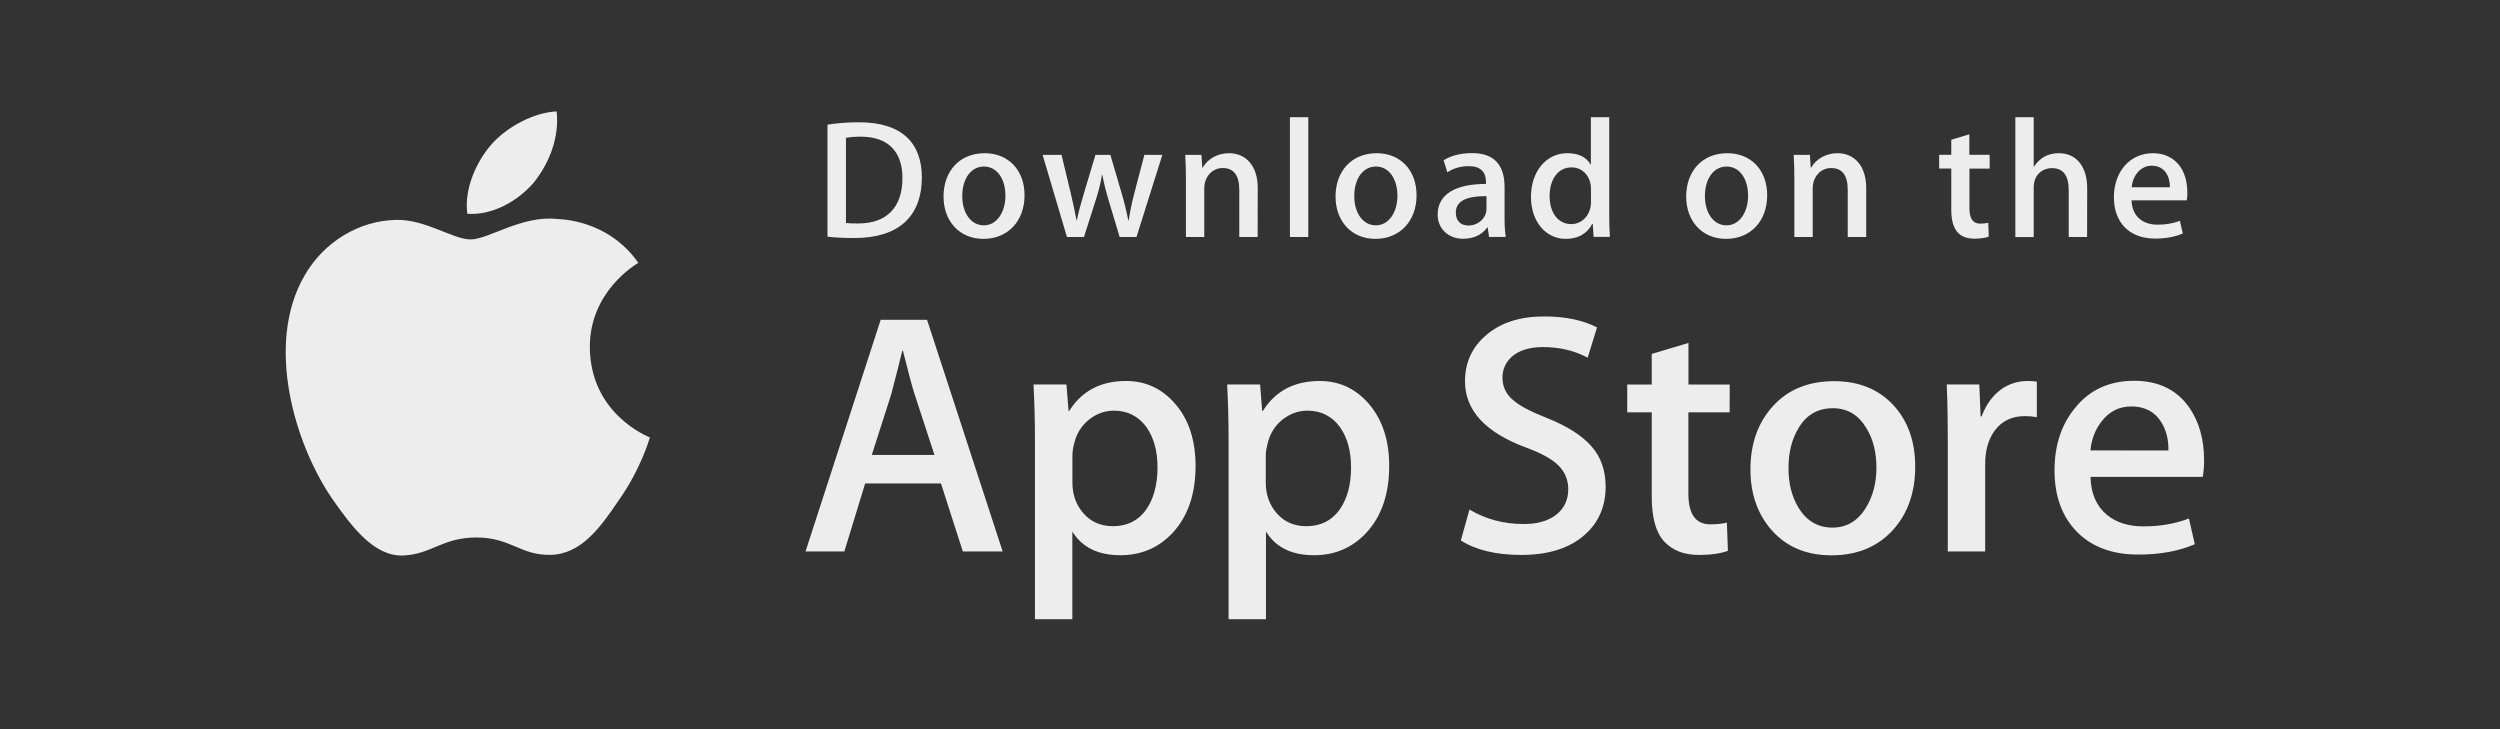
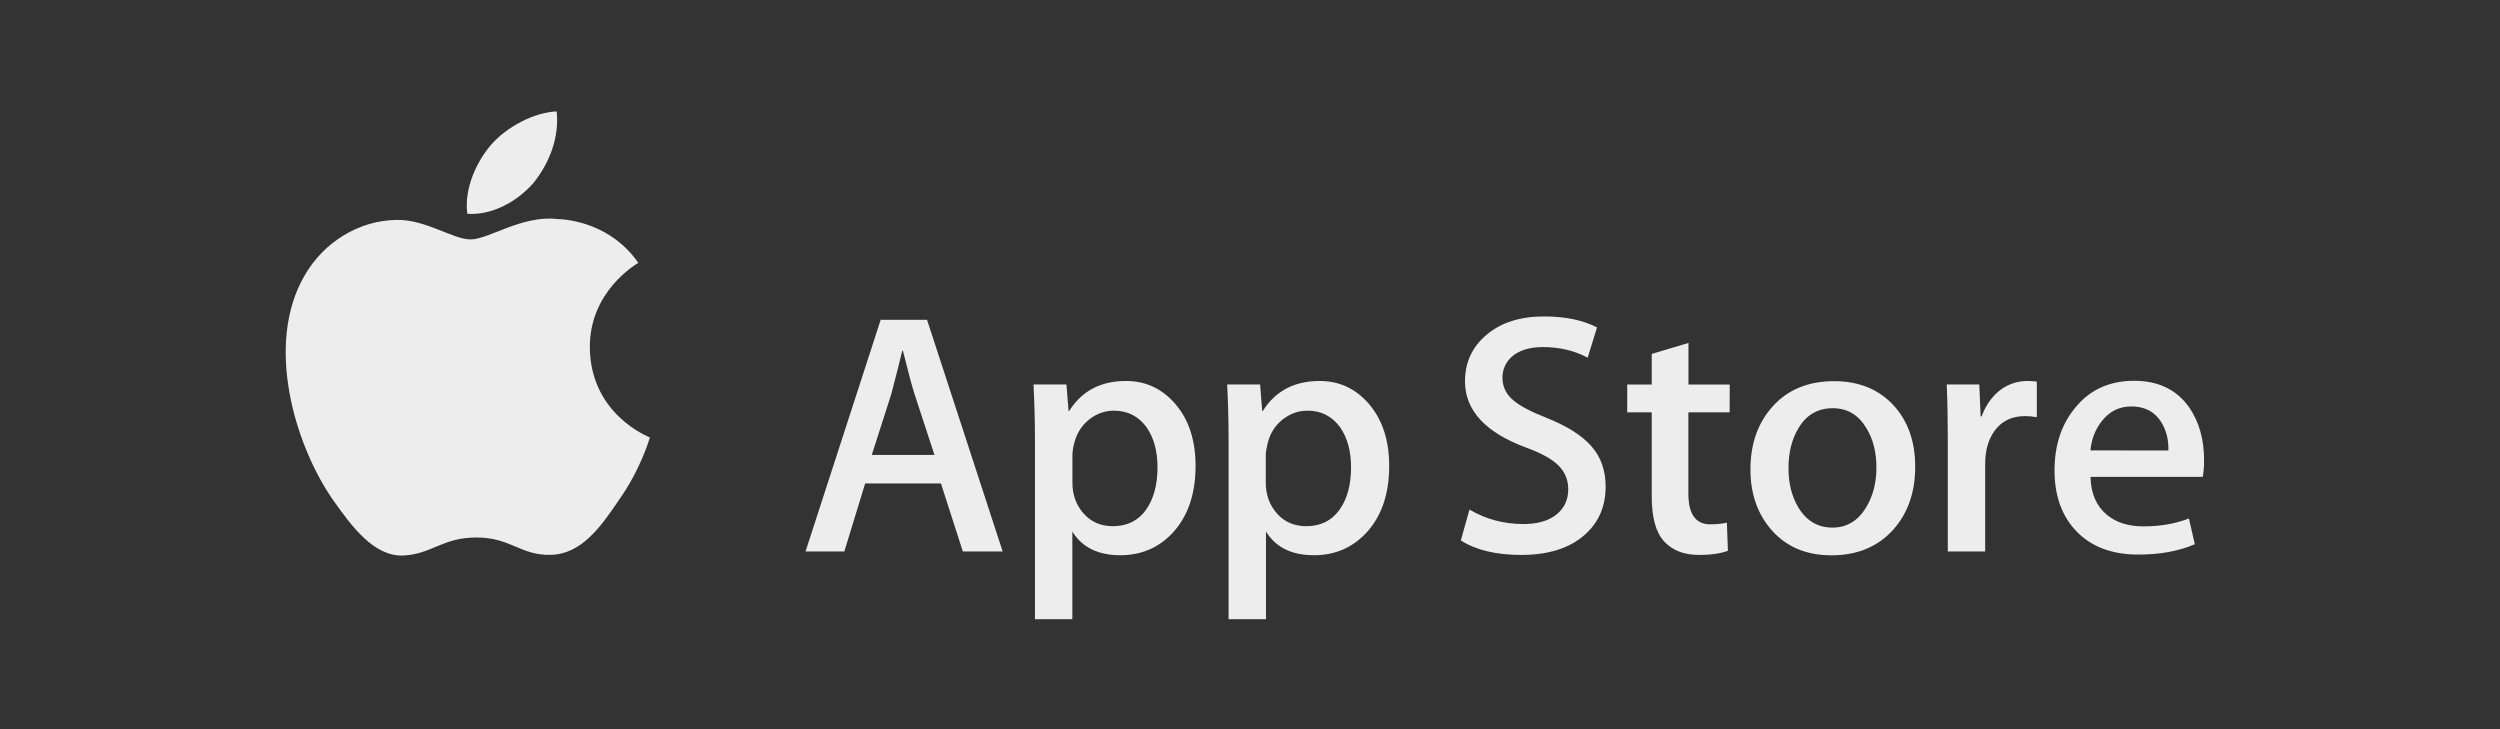
<svg xmlns="http://www.w3.org/2000/svg" width="192" height="56" viewBox="0 0 192 56" fill="none">
  <rect x="0" y="0" width="192" height="56" fill="#333333" stroke="none" />
  <path d="M45.3 26.691C45.264 22.384 48.855 20.285 49.022 20.192C46.987 17.248 43.832 16.844 42.72 16.815C40.067 16.541 37.501 18.388 36.149 18.388C34.775 18.388 32.697 16.844 30.451 16.888C27.565 16.931 24.868 18.59 23.393 21.158C20.34 26.403 22.615 34.107 25.544 38.349C27.005 40.426 28.713 42.742 30.952 42.663C33.14 42.576 33.961 41.278 36.6 41.278C39.217 41.278 39.987 42.663 42.269 42.612C44.617 42.576 46.1 40.527 47.51 38.435C49.203 36.055 49.88 33.71 49.909 33.595C49.85 33.559 45.344 31.849 45.3 26.691ZM40.99 14.024C42.167 12.559 42.974 10.575 42.749 8.556C41.048 8.628 38.911 9.724 37.69 11.152C36.607 12.415 35.633 14.478 35.888 16.419C37.792 16.556 39.762 15.459 40.99 14.024Z" fill="#EDEDED" />
  <path d="M77.005 42.352H73.945L72.266 37.13H66.444L64.845 42.352H61.865L67.636 24.563H71.198L77.005 42.352ZM71.765 34.937L70.246 30.291C70.086 29.815 69.781 28.697 69.344 26.936H69.293C69.119 27.694 68.828 28.812 68.443 30.291L66.953 34.937H71.765ZM91.819 35.781C91.819 37.959 91.223 39.683 90.031 40.953C88.962 42.078 87.632 42.641 86.047 42.641C84.332 42.641 83.104 42.035 82.356 40.823V47.554H79.484V33.739C79.484 32.369 79.448 30.962 79.375 29.526H81.904L82.065 31.561H82.115C83.075 30.031 84.529 29.259 86.476 29.259C88.003 29.259 89.275 29.858 90.293 31.056C91.31 32.253 91.819 33.833 91.819 35.781ZM88.897 35.889C88.897 34.641 88.613 33.609 88.046 32.801C87.428 31.957 86.593 31.539 85.546 31.539C84.841 31.539 84.194 31.777 83.62 32.239C83.046 32.708 82.667 33.321 82.493 34.071C82.413 34.352 82.37 34.648 82.362 34.937V37.079C82.362 38.01 82.653 38.796 83.228 39.445C83.801 40.087 84.55 40.412 85.473 40.412C86.556 40.412 87.399 39.994 88.003 39.171C88.591 38.334 88.897 37.245 88.897 35.889ZM106.69 35.781C106.69 37.959 106.094 39.683 104.902 40.953C103.834 42.078 102.504 42.641 100.919 42.641C99.204 42.641 97.975 42.035 97.227 40.823V47.554H94.355V33.739C94.355 32.369 94.319 30.962 94.246 29.526H96.776L96.936 31.561H96.987C97.946 30.031 99.4 29.259 101.348 29.259C102.874 29.259 104.146 29.858 105.163 31.056C106.174 32.253 106.69 33.833 106.69 35.781ZM103.761 35.889C103.761 34.641 103.478 33.609 102.91 32.801C102.293 31.957 101.457 31.539 100.411 31.539C99.705 31.539 99.058 31.777 98.476 32.239C97.903 32.708 97.524 33.321 97.35 34.071C97.263 34.425 97.212 34.713 97.212 34.937V37.079C97.212 38.01 97.503 38.796 98.077 39.445C98.651 40.087 99.4 40.412 100.331 40.412C101.413 40.412 102.256 39.994 102.86 39.171C103.463 38.334 103.761 37.245 103.761 35.889ZM123.313 37.368C123.313 38.883 122.783 40.116 121.722 41.061C120.559 42.1 118.923 42.619 116.837 42.619C114.911 42.619 113.363 42.252 112.192 41.508L112.854 39.135C114.111 39.878 115.499 40.246 117.004 40.246C118.087 40.246 118.93 40.001 119.534 39.517C120.137 39.034 120.442 38.385 120.442 37.577C120.442 36.856 120.188 36.25 119.694 35.752C119.199 35.261 118.378 34.8 117.223 34.381C114.082 33.22 112.512 31.517 112.512 29.288C112.512 27.831 113.064 26.634 114.177 25.703C115.282 24.772 116.75 24.303 118.582 24.303C120.21 24.303 121.569 24.585 122.652 25.147L121.933 27.47C120.915 26.922 119.774 26.655 118.487 26.655C117.477 26.655 116.677 26.9 116.11 27.391C115.63 27.831 115.39 28.365 115.39 29C115.39 29.699 115.667 30.284 116.22 30.738C116.699 31.157 117.564 31.618 118.821 32.109C120.362 32.729 121.496 33.443 122.223 34.273C122.95 35.103 123.313 36.134 123.313 37.368ZM132.835 31.669H129.666V37.894C129.666 39.481 130.225 40.268 131.345 40.268C131.861 40.268 132.283 40.224 132.624 40.138L132.704 42.302C132.138 42.511 131.396 42.619 130.473 42.619C129.339 42.619 128.452 42.273 127.812 41.588C127.173 40.903 126.853 39.748 126.853 38.132V31.669H124.971V29.534H126.853V27.182L129.674 26.338V29.534H132.842L132.835 31.669ZM147.088 35.838C147.088 37.808 146.522 39.431 145.388 40.693C144.203 41.999 142.626 42.648 140.656 42.648C138.759 42.648 137.247 42.021 136.12 40.78C134.994 39.532 134.434 37.952 134.434 36.055C134.434 34.064 135.016 32.441 136.179 31.171C137.342 29.901 138.905 29.274 140.874 29.274C142.771 29.274 144.298 29.901 145.446 31.149C146.536 32.354 147.088 33.919 147.088 35.838ZM144.109 35.903C144.109 34.727 143.854 33.718 143.338 32.881C142.735 31.863 141.877 31.351 140.758 31.351C139.609 31.351 138.723 31.863 138.126 32.881C137.611 33.725 137.356 34.749 137.356 35.961C137.356 37.137 137.611 38.147 138.126 38.991C138.745 40.008 139.617 40.52 140.736 40.52C141.834 40.52 142.691 40.001 143.317 38.969C143.847 38.096 144.109 37.079 144.109 35.903ZM156.429 32.037C156.13 31.986 155.826 31.957 155.52 31.957C154.51 31.957 153.732 32.333 153.18 33.09C152.7 33.761 152.461 34.605 152.461 35.622V42.352H149.589V33.566C149.589 32.217 149.567 30.875 149.509 29.526H152.01L152.111 31.979H152.191C152.497 31.135 152.969 30.457 153.631 29.945C154.226 29.497 154.96 29.259 155.709 29.259C155.978 29.259 156.21 29.281 156.429 29.31V32.037ZM169.273 35.333C169.28 35.766 169.243 36.199 169.171 36.625H160.55C160.579 37.894 161.001 38.861 161.8 39.532C162.527 40.131 163.465 40.426 164.621 40.426C165.9 40.426 167.063 40.224 168.11 39.82L168.56 41.797C167.339 42.324 165.893 42.591 164.228 42.591C162.222 42.591 160.651 42.006 159.503 40.838C158.362 39.669 157.788 38.096 157.788 36.127C157.788 34.194 158.318 32.585 159.387 31.301C160.499 29.93 162.011 29.245 163.908 29.245C165.769 29.245 167.179 29.93 168.139 31.301C168.887 32.39 169.273 33.732 169.273 35.333ZM166.532 34.598C166.554 33.754 166.365 33.025 165.973 32.405C165.478 31.611 164.708 31.214 163.683 31.214C162.745 31.214 161.982 31.604 161.393 32.376C160.913 32.989 160.63 33.732 160.543 34.59L166.532 34.598Z" fill="#EDEDED" />
-   <path d="M65.616 18.28C64.816 18.28 64.126 18.244 63.551 18.179V9.573C64.358 9.45 65.172 9.385 65.986 9.392C69.279 9.392 70.798 11.001 70.798 13.62C70.791 16.642 69.003 18.28 65.616 18.28ZM66.103 10.496C65.659 10.496 65.281 10.525 64.969 10.59V17.126C65.136 17.154 65.463 17.162 65.921 17.162C68.08 17.162 69.308 15.943 69.308 13.663C69.301 11.621 68.189 10.496 66.103 10.496ZM75.523 18.345C73.669 18.345 72.463 16.967 72.463 15.098C72.463 13.151 73.691 11.766 75.624 11.766C77.456 11.766 78.685 13.079 78.685 14.998C78.685 16.967 77.42 18.345 75.523 18.345ZM75.574 12.79C74.556 12.79 73.902 13.735 73.902 15.062C73.902 16.361 74.57 17.306 75.559 17.306C76.555 17.306 77.216 16.296 77.216 15.034C77.224 13.75 76.569 12.79 75.574 12.79ZM89.267 11.896L87.283 18.201H85.989L85.168 15.466C84.964 14.796 84.79 14.117 84.659 13.432H84.63C84.529 14.117 84.332 14.81 84.121 15.466L83.249 18.201H81.941L80.073 11.896H81.526L82.246 14.889C82.413 15.604 82.558 16.274 82.675 16.916H82.704C82.806 16.383 82.98 15.726 83.228 14.904L84.129 11.896H85.277L86.142 14.839C86.353 15.553 86.52 16.253 86.651 16.916H86.687C86.782 16.267 86.92 15.582 87.116 14.839L87.887 11.896H89.267ZM96.587 18.201H95.177V14.579C95.177 13.461 94.748 12.905 93.897 12.905C93.062 12.905 92.488 13.62 92.488 14.449V18.201H91.078V13.699C91.078 13.144 91.063 12.545 91.027 11.896H92.27L92.335 12.869H92.371C92.749 12.199 93.52 11.766 94.385 11.766C95.715 11.766 96.594 12.776 96.594 14.428L96.587 18.201ZM100.476 18.201H99.066V9.003H100.476V18.201ZM105.629 18.345C103.776 18.345 102.569 16.967 102.569 15.098C102.569 13.151 103.798 11.766 105.731 11.766C107.562 11.766 108.791 13.079 108.791 14.998C108.791 16.967 107.519 18.345 105.629 18.345ZM105.68 12.79C104.662 12.79 104.008 13.735 104.008 15.062C104.008 16.361 104.677 17.306 105.665 17.306C106.661 17.306 107.323 16.296 107.323 15.034C107.323 13.75 106.676 12.79 105.68 12.79ZM114.358 18.201L114.256 17.472H114.22C113.792 18.056 113.159 18.337 112.36 18.337C111.218 18.337 110.412 17.544 110.412 16.484C110.412 14.925 111.771 14.125 114.126 14.125V14.009C114.126 13.18 113.683 12.761 112.811 12.761C112.185 12.761 111.633 12.92 111.153 13.23L110.869 12.307C111.459 11.946 112.192 11.758 113.05 11.758C114.707 11.758 115.55 12.624 115.55 14.363V16.686C115.55 17.32 115.579 17.818 115.645 18.193L114.358 18.201ZM114.162 15.062C112.592 15.062 111.807 15.438 111.807 16.332C111.807 16.996 112.214 17.32 112.774 17.32C113.494 17.32 114.162 16.779 114.162 16.036V15.062ZM122.39 18.201L122.325 17.191H122.288C121.882 17.955 121.198 18.345 120.246 18.345C118.712 18.345 117.578 17.01 117.578 15.127C117.578 13.158 118.756 11.766 120.362 11.766C121.213 11.766 121.816 12.047 122.15 12.624H122.179V9.003H123.589V16.498C123.589 17.104 123.604 17.681 123.64 18.193H122.39V18.201ZM122.186 14.493C122.186 13.612 121.598 12.855 120.697 12.855C119.65 12.855 119.01 13.778 119.01 15.07C119.01 16.339 119.672 17.212 120.668 17.212C121.554 17.212 122.186 16.448 122.186 15.539V14.493ZM132.559 18.345C130.706 18.345 129.499 16.967 129.499 15.098C129.499 13.151 130.727 11.766 132.661 11.766C134.492 11.766 135.72 13.079 135.72 14.998C135.72 16.967 134.456 18.345 132.559 18.345ZM132.61 12.79C131.592 12.79 130.938 13.735 130.938 15.062C130.938 16.361 131.607 17.306 132.595 17.306C133.591 17.306 134.253 16.296 134.253 15.034C134.26 13.75 133.605 12.79 132.61 12.79ZM143.317 18.201H141.906V14.579C141.906 13.461 141.477 12.905 140.627 12.905C139.791 12.905 139.217 13.62 139.217 14.449V18.201H137.807V13.699C137.807 13.144 137.793 12.545 137.756 11.896H138.999L139.064 12.869H139.1C139.479 12.199 140.249 11.766 141.114 11.766C142.444 11.766 143.324 12.776 143.324 14.428V18.201H143.317ZM152.809 12.949H151.254V16.007C151.254 16.787 151.522 17.176 152.075 17.176C152.322 17.176 152.533 17.147 152.7 17.111L152.736 18.172C152.461 18.273 152.097 18.33 151.639 18.33C150.526 18.33 149.858 17.724 149.858 16.123V12.942H148.928V11.888H149.858V10.734L151.247 10.316V11.888H152.802L152.809 12.949ZM160.289 18.201H158.878V14.608C158.878 13.483 158.449 12.913 157.599 12.913C156.865 12.913 156.189 13.403 156.189 14.406V18.208H154.779V9.003H156.189V12.79H156.218C156.662 12.105 157.308 11.766 158.13 11.766C159.474 11.766 160.296 12.805 160.296 14.449L160.289 18.201ZM167.942 15.387H163.705C163.734 16.577 164.526 17.256 165.704 17.256C166.328 17.256 166.91 17.154 167.419 16.96L167.637 17.933C167.034 18.193 166.328 18.323 165.507 18.323C163.523 18.323 162.346 17.075 162.346 15.149C162.346 13.216 163.552 11.766 165.347 11.766C166.968 11.766 167.986 12.956 167.986 14.759C168 14.961 167.986 15.178 167.942 15.387ZM166.648 14.384C166.648 13.41 166.154 12.725 165.253 12.725C164.439 12.725 163.8 13.425 163.712 14.384H166.648Z" fill="#EDEDED" />
</svg>